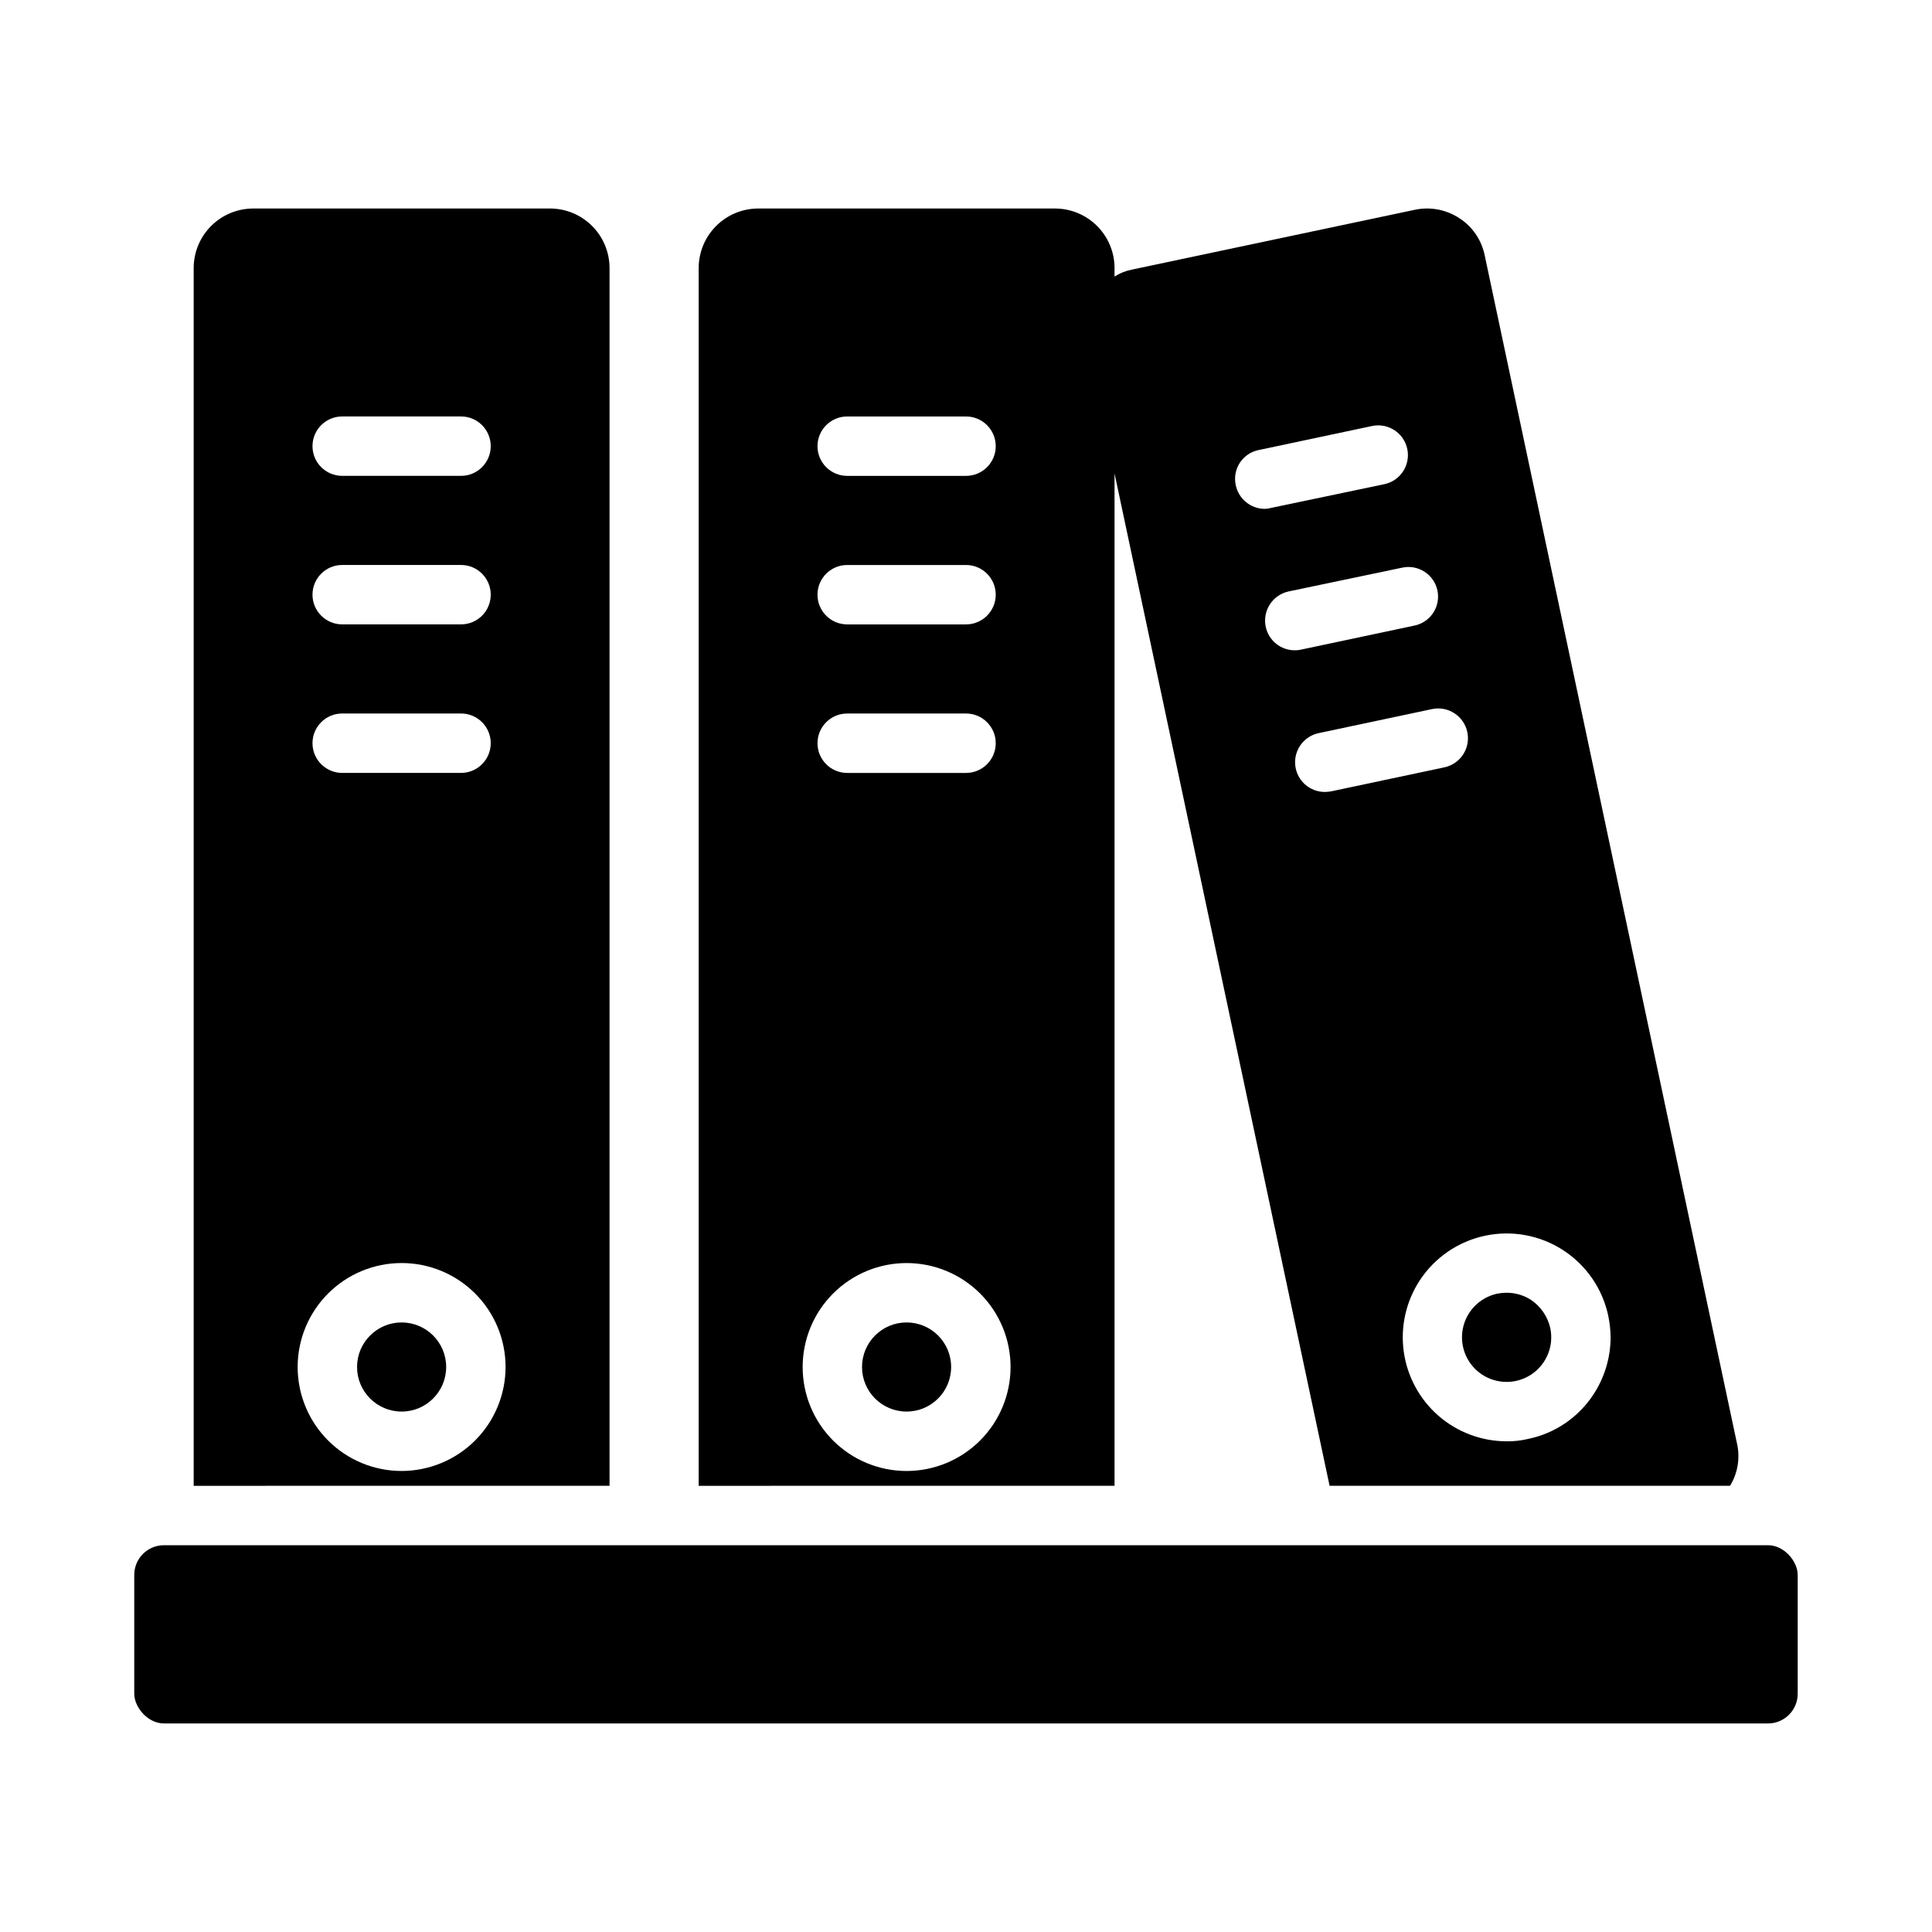
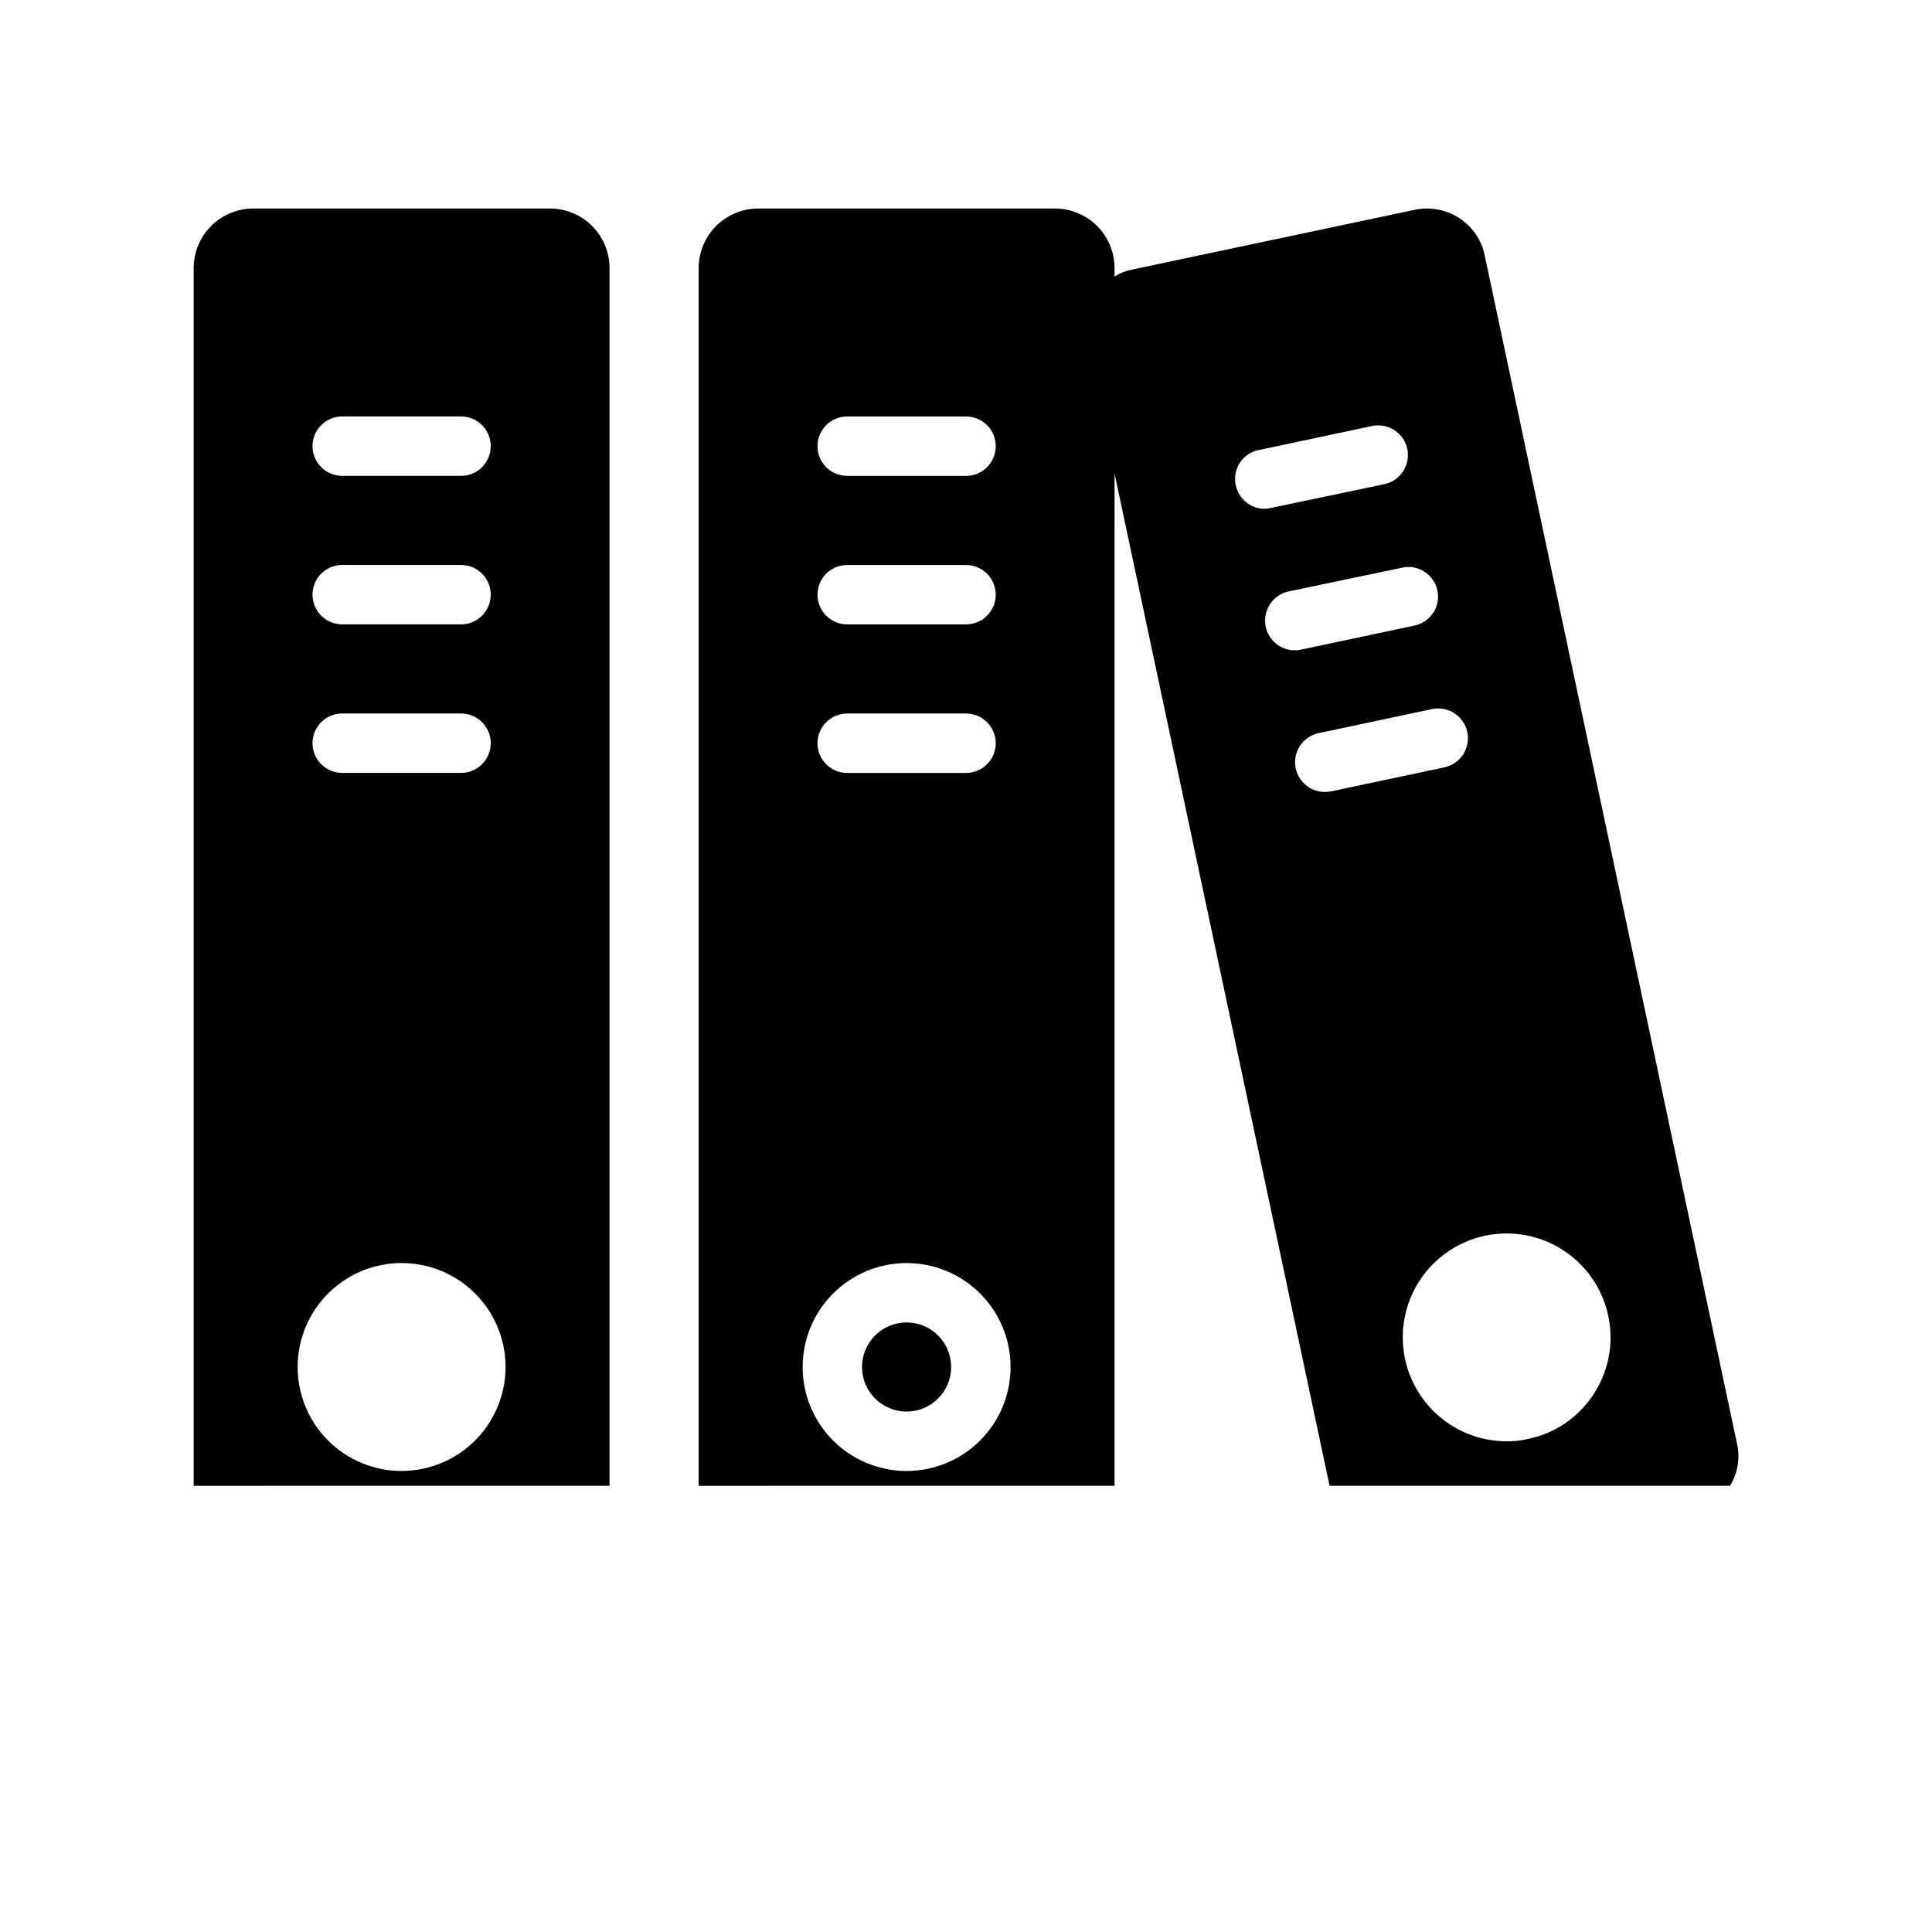
<svg xmlns="http://www.w3.org/2000/svg" fill="#000000" width="800px" height="800px" version="1.1" viewBox="144 144 512 512">
  <g>
-     <path d="m262.24 506.27c0 6.523-5.285 11.809-11.809 11.809-6.519 0-11.809-5.285-11.809-11.809 0-6.519 5.289-11.809 11.809-11.809 6.523 0 11.809 5.289 11.809 11.809" />
    <path d="m289.79 199.26h-78.719c-4.172 0.012-8.168 1.676-11.121 4.625-2.949 2.949-4.609 6.949-4.625 11.121v322.75l110.21-0.004v-322.75c-0.012-4.172-1.676-8.172-4.625-11.121-2.949-2.949-6.949-4.613-11.121-4.625zm-55.105 55.105h31.492c4.348 0 7.871 3.523 7.871 7.871 0 4.348-3.523 7.871-7.871 7.871h-31.488c-4.348 0-7.875-3.523-7.875-7.871 0-4.348 3.527-7.871 7.875-7.871zm0 39.359h31.492c4.348 0 7.871 3.523 7.871 7.871s-3.523 7.871-7.871 7.871h-31.488c-4.348 0-7.875-3.523-7.875-7.871s3.527-7.871 7.875-7.871zm0 39.359h31.492c4.348 0 7.871 3.523 7.871 7.871 0 4.348-3.523 7.875-7.871 7.875h-31.488c-4.348 0-7.875-3.527-7.875-7.875 0-4.348 3.527-7.871 7.875-7.871zm15.746 200.74c-7.309 0-14.316-2.902-19.48-8.07-5.168-5.168-8.07-12.176-8.07-19.484 0-7.305 2.902-14.312 8.07-19.48 5.164-5.168 12.172-8.07 19.48-8.07 7.309 0 14.316 2.902 19.484 8.07 5.164 5.168 8.066 12.176 8.066 19.48-0.008 7.305-2.91 14.309-8.078 19.477-5.164 5.164-12.168 8.07-19.473 8.078z" />
    <path d="m396.06 506.27c0 6.523-5.285 11.809-11.809 11.809-6.519 0-11.809-5.285-11.809-11.809 0-6.519 5.289-11.809 11.809-11.809 6.523 0 11.809 5.289 11.809 11.809" />
-     <path d="m549.72 488.48c-1.922-1.238-4.164-1.895-6.453-1.891-0.82 0-1.637 0.082-2.441 0.238-4.68 0.984-8.305 4.695-9.184 9.398-0.879 4.699 1.16 9.469 5.168 12.082 4.008 2.609 9.195 2.551 13.141-0.152s5.875-7.516 4.887-12.199c-0.688-3.055-2.516-5.731-5.117-7.477z" />
    <path d="m604.36 526.74-66.91-315.12c-0.836-4.062-3.277-7.609-6.769-9.84-3.445-2.238-7.629-3.031-11.652-2.203l-75.18 15.898c-1.594 0.32-3.113 0.938-4.484 1.812v-2.281c-0.012-4.172-1.676-8.172-4.625-11.121s-6.949-4.613-11.121-4.625h-78.719c-4.172 0.012-8.168 1.676-11.121 4.625-2.949 2.949-4.609 6.949-4.625 11.121v322.75l110.21-0.004v-268.28l56.992 268.28h106.12c2.019-3.293 2.695-7.238 1.887-11.02zm-235.84-272.37h31.488c4.348 0 7.871 3.523 7.871 7.871 0 4.348-3.523 7.871-7.871 7.871h-31.488c-4.348 0-7.875-3.523-7.875-7.871 0-4.348 3.527-7.871 7.875-7.871zm0 39.359h31.488c4.348 0 7.871 3.523 7.871 7.871s-3.523 7.871-7.871 7.871h-31.488c-4.348 0-7.875-3.523-7.875-7.871s3.527-7.871 7.875-7.871zm0 39.359h31.488c4.348 0 7.871 3.523 7.871 7.871 0 4.348-3.523 7.875-7.871 7.875h-31.488c-4.348 0-7.875-3.527-7.875-7.875 0-4.348 3.527-7.871 7.875-7.871zm15.742 200.74c-7.309 0-14.316-2.902-19.48-8.07-5.168-5.168-8.07-12.176-8.07-19.484 0-7.305 2.902-14.312 8.07-19.48 5.164-5.168 12.172-8.07 19.48-8.07s14.316 2.902 19.484 8.07c5.164 5.168 8.066 12.176 8.066 19.48-0.008 7.305-2.91 14.309-8.078 19.477-5.164 5.164-12.168 8.07-19.473 8.078zm87.223-261.27c-0.445-2.039-0.059-4.168 1.082-5.914 1.141-1.75 2.934-2.965 4.981-3.375l30.07-6.375c4.262-0.895 8.438 1.84 9.328 6.098 0.891 4.262-1.84 8.438-6.102 9.328l-30.07 6.297v0.004c-0.539 0.152-1.094 0.234-1.652 0.234-3.711-0.039-6.891-2.664-7.637-6.297zm7.949 37.551c-0.91-4.262 1.805-8.453 6.062-9.371l30.07-6.297c2.047-0.449 4.188-0.066 5.945 1.07 1.762 1.133 2.992 2.926 3.422 4.977 0.434 2.047 0.027 4.184-1.129 5.934-1.152 1.746-2.957 2.961-5.008 3.371l-30.07 6.375h-0.004c-0.512 0.129-1.043 0.18-1.574 0.16-3.723 0.023-6.945-2.578-7.715-6.219zm15.668 43.766c-4.035 0.008-7.422-3.035-7.848-7.047-0.426-4.012 2.246-7.699 6.191-8.539l30.07-6.375h0.004c4.25-0.891 8.418 1.824 9.328 6.07 0.91 4.246-1.781 8.426-6.023 9.359l-30.07 6.375c-0.547 0.086-1.102 0.141-1.652 0.156zm71.242 159.57c-3.969 6.137-10.238 10.422-17.398 11.887-1.855 0.441-3.762 0.656-5.668 0.629-6.644-0.004-13.062-2.41-18.074-6.773-5.008-4.367-8.273-10.395-9.191-16.973-0.918-6.582 0.574-13.273 4.199-18.84 3.984-6.109 10.227-10.391 17.363-11.902 7.137-1.512 14.582-0.125 20.695 3.848 6.117 3.973 10.41 10.211 11.93 17.344 0.402 1.914 0.613 3.867 0.629 5.824-0.031 5.312-1.586 10.504-4.484 14.957z" />
-     <path d="m187.45 553.5h425.09c4.348 0 7.871 4.348 7.871 7.871v31.488c0 4.348-3.523 7.871-7.871 7.871h-425.09c-4.348 0-7.871-4.348-7.871-7.871v-31.488c0-4.348 3.523-7.871 7.871-7.871z" />
  </g>
</svg>